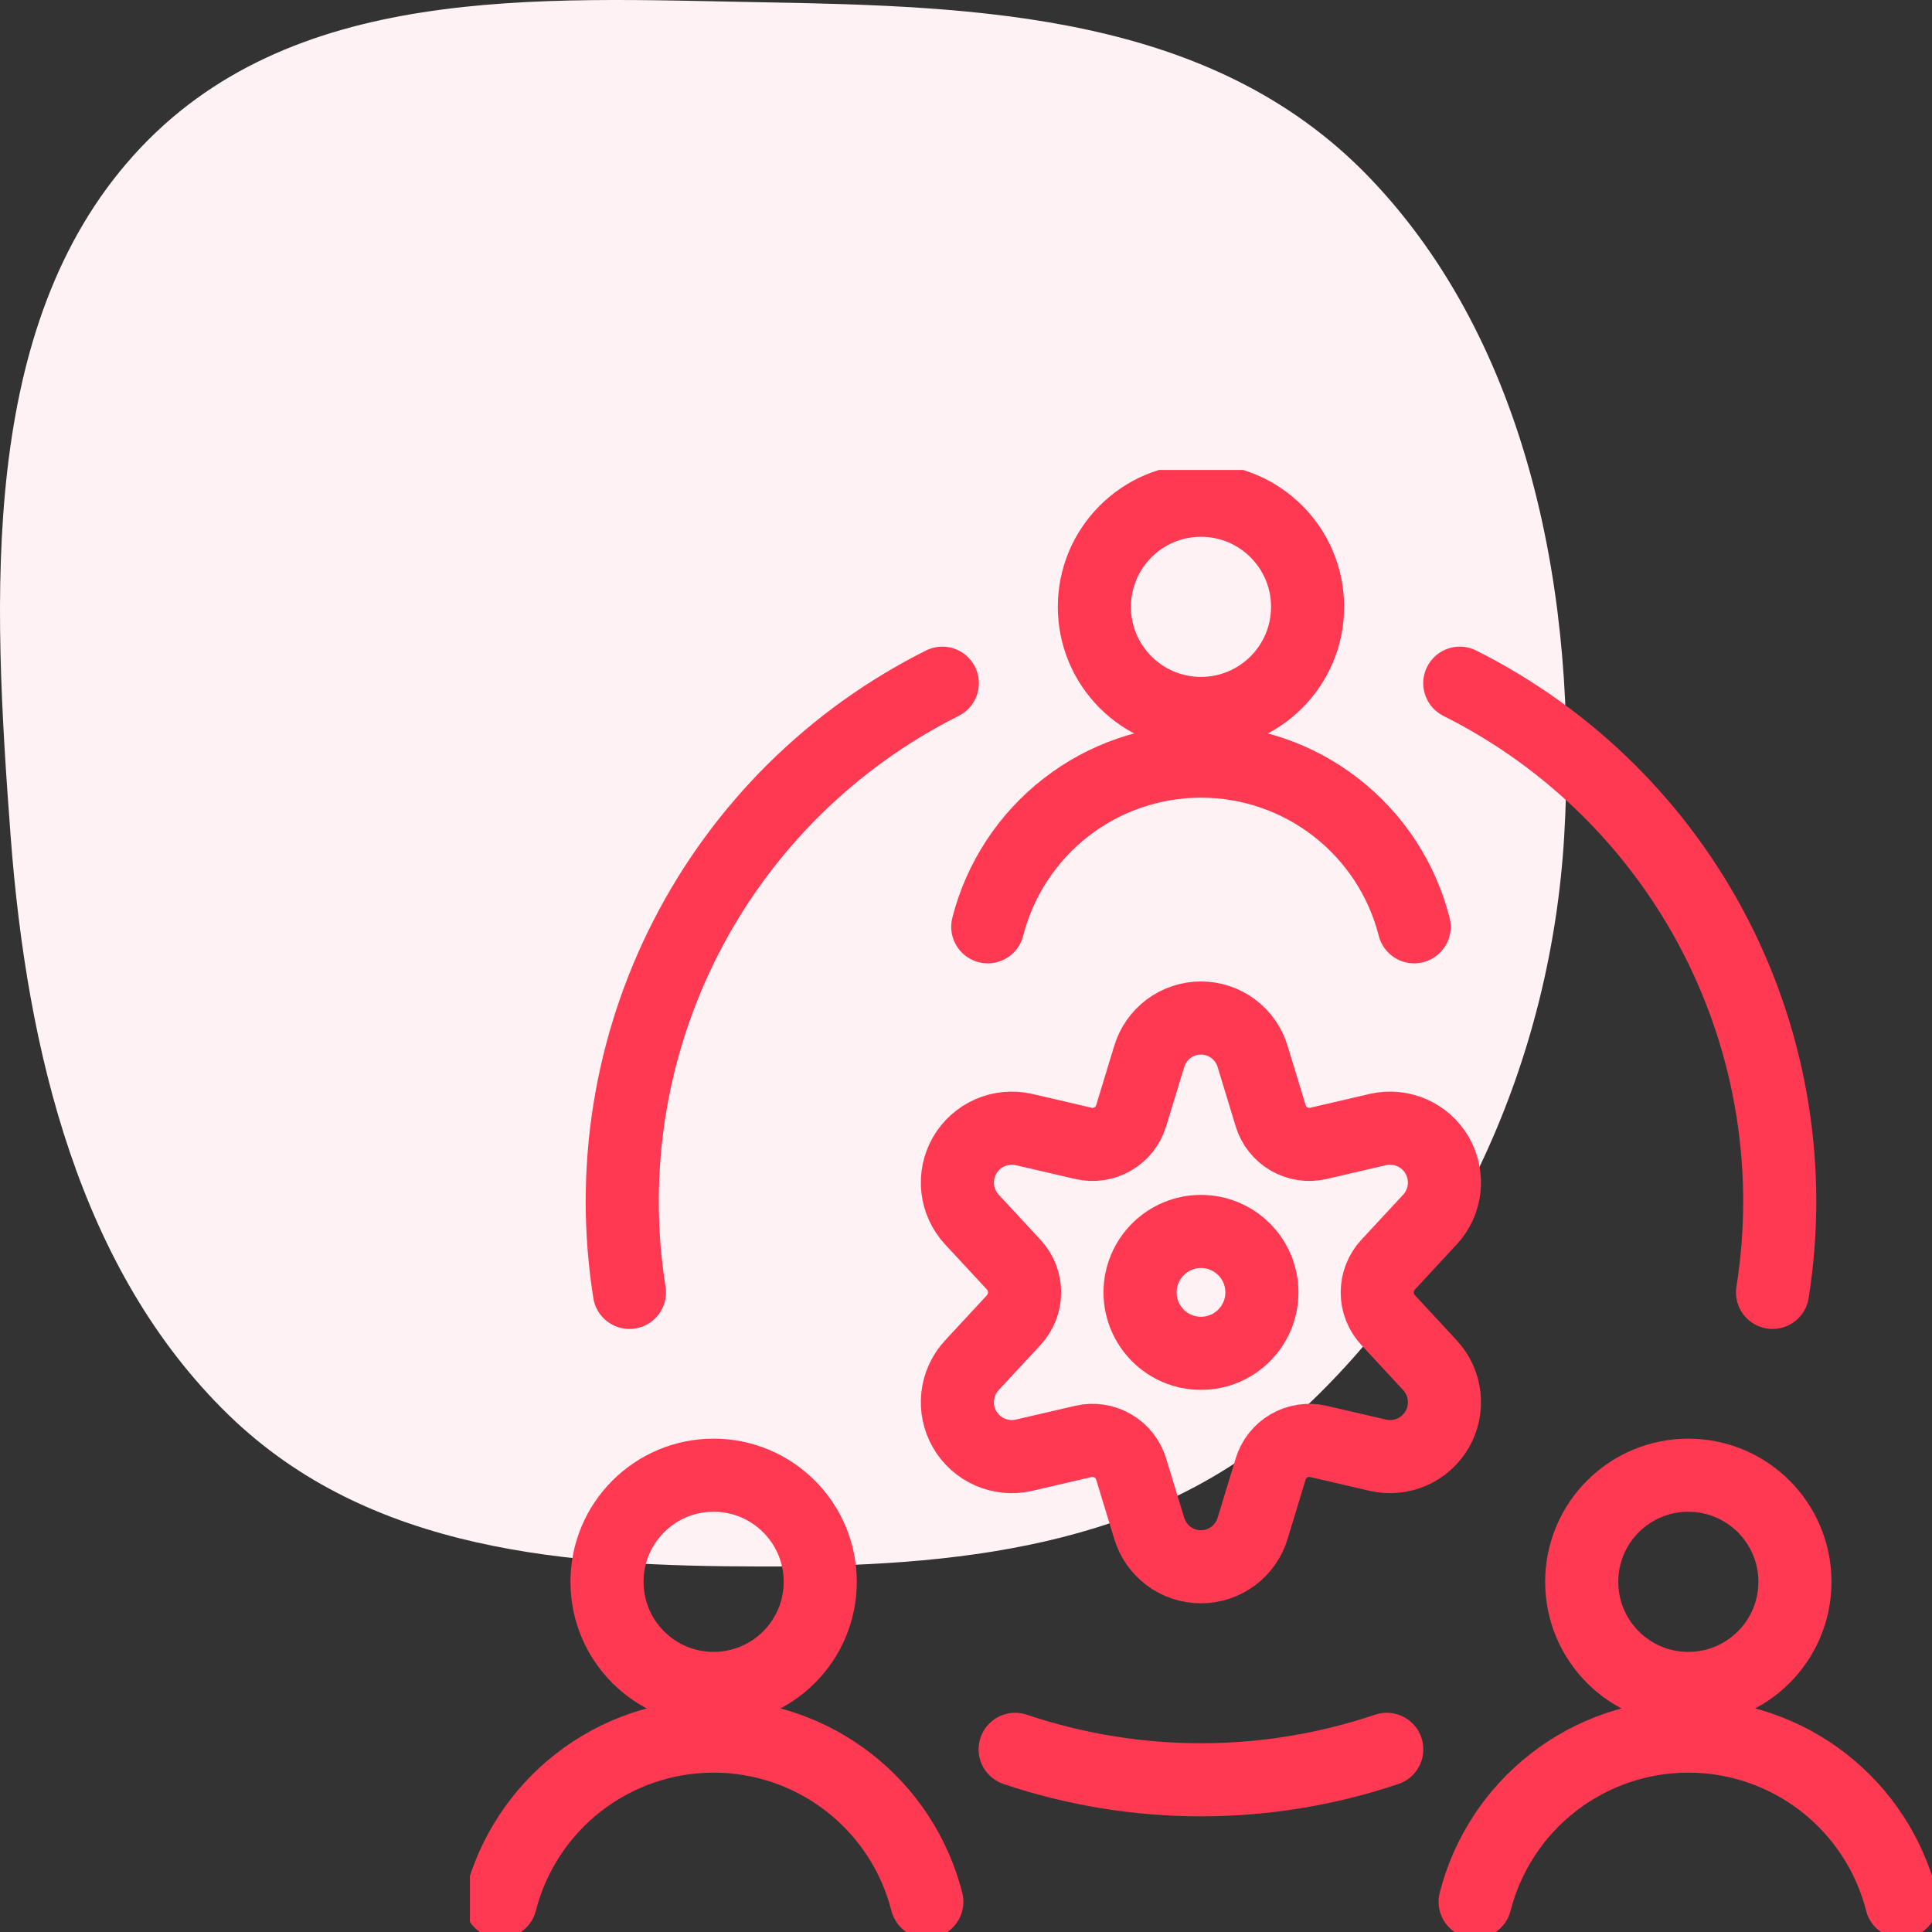
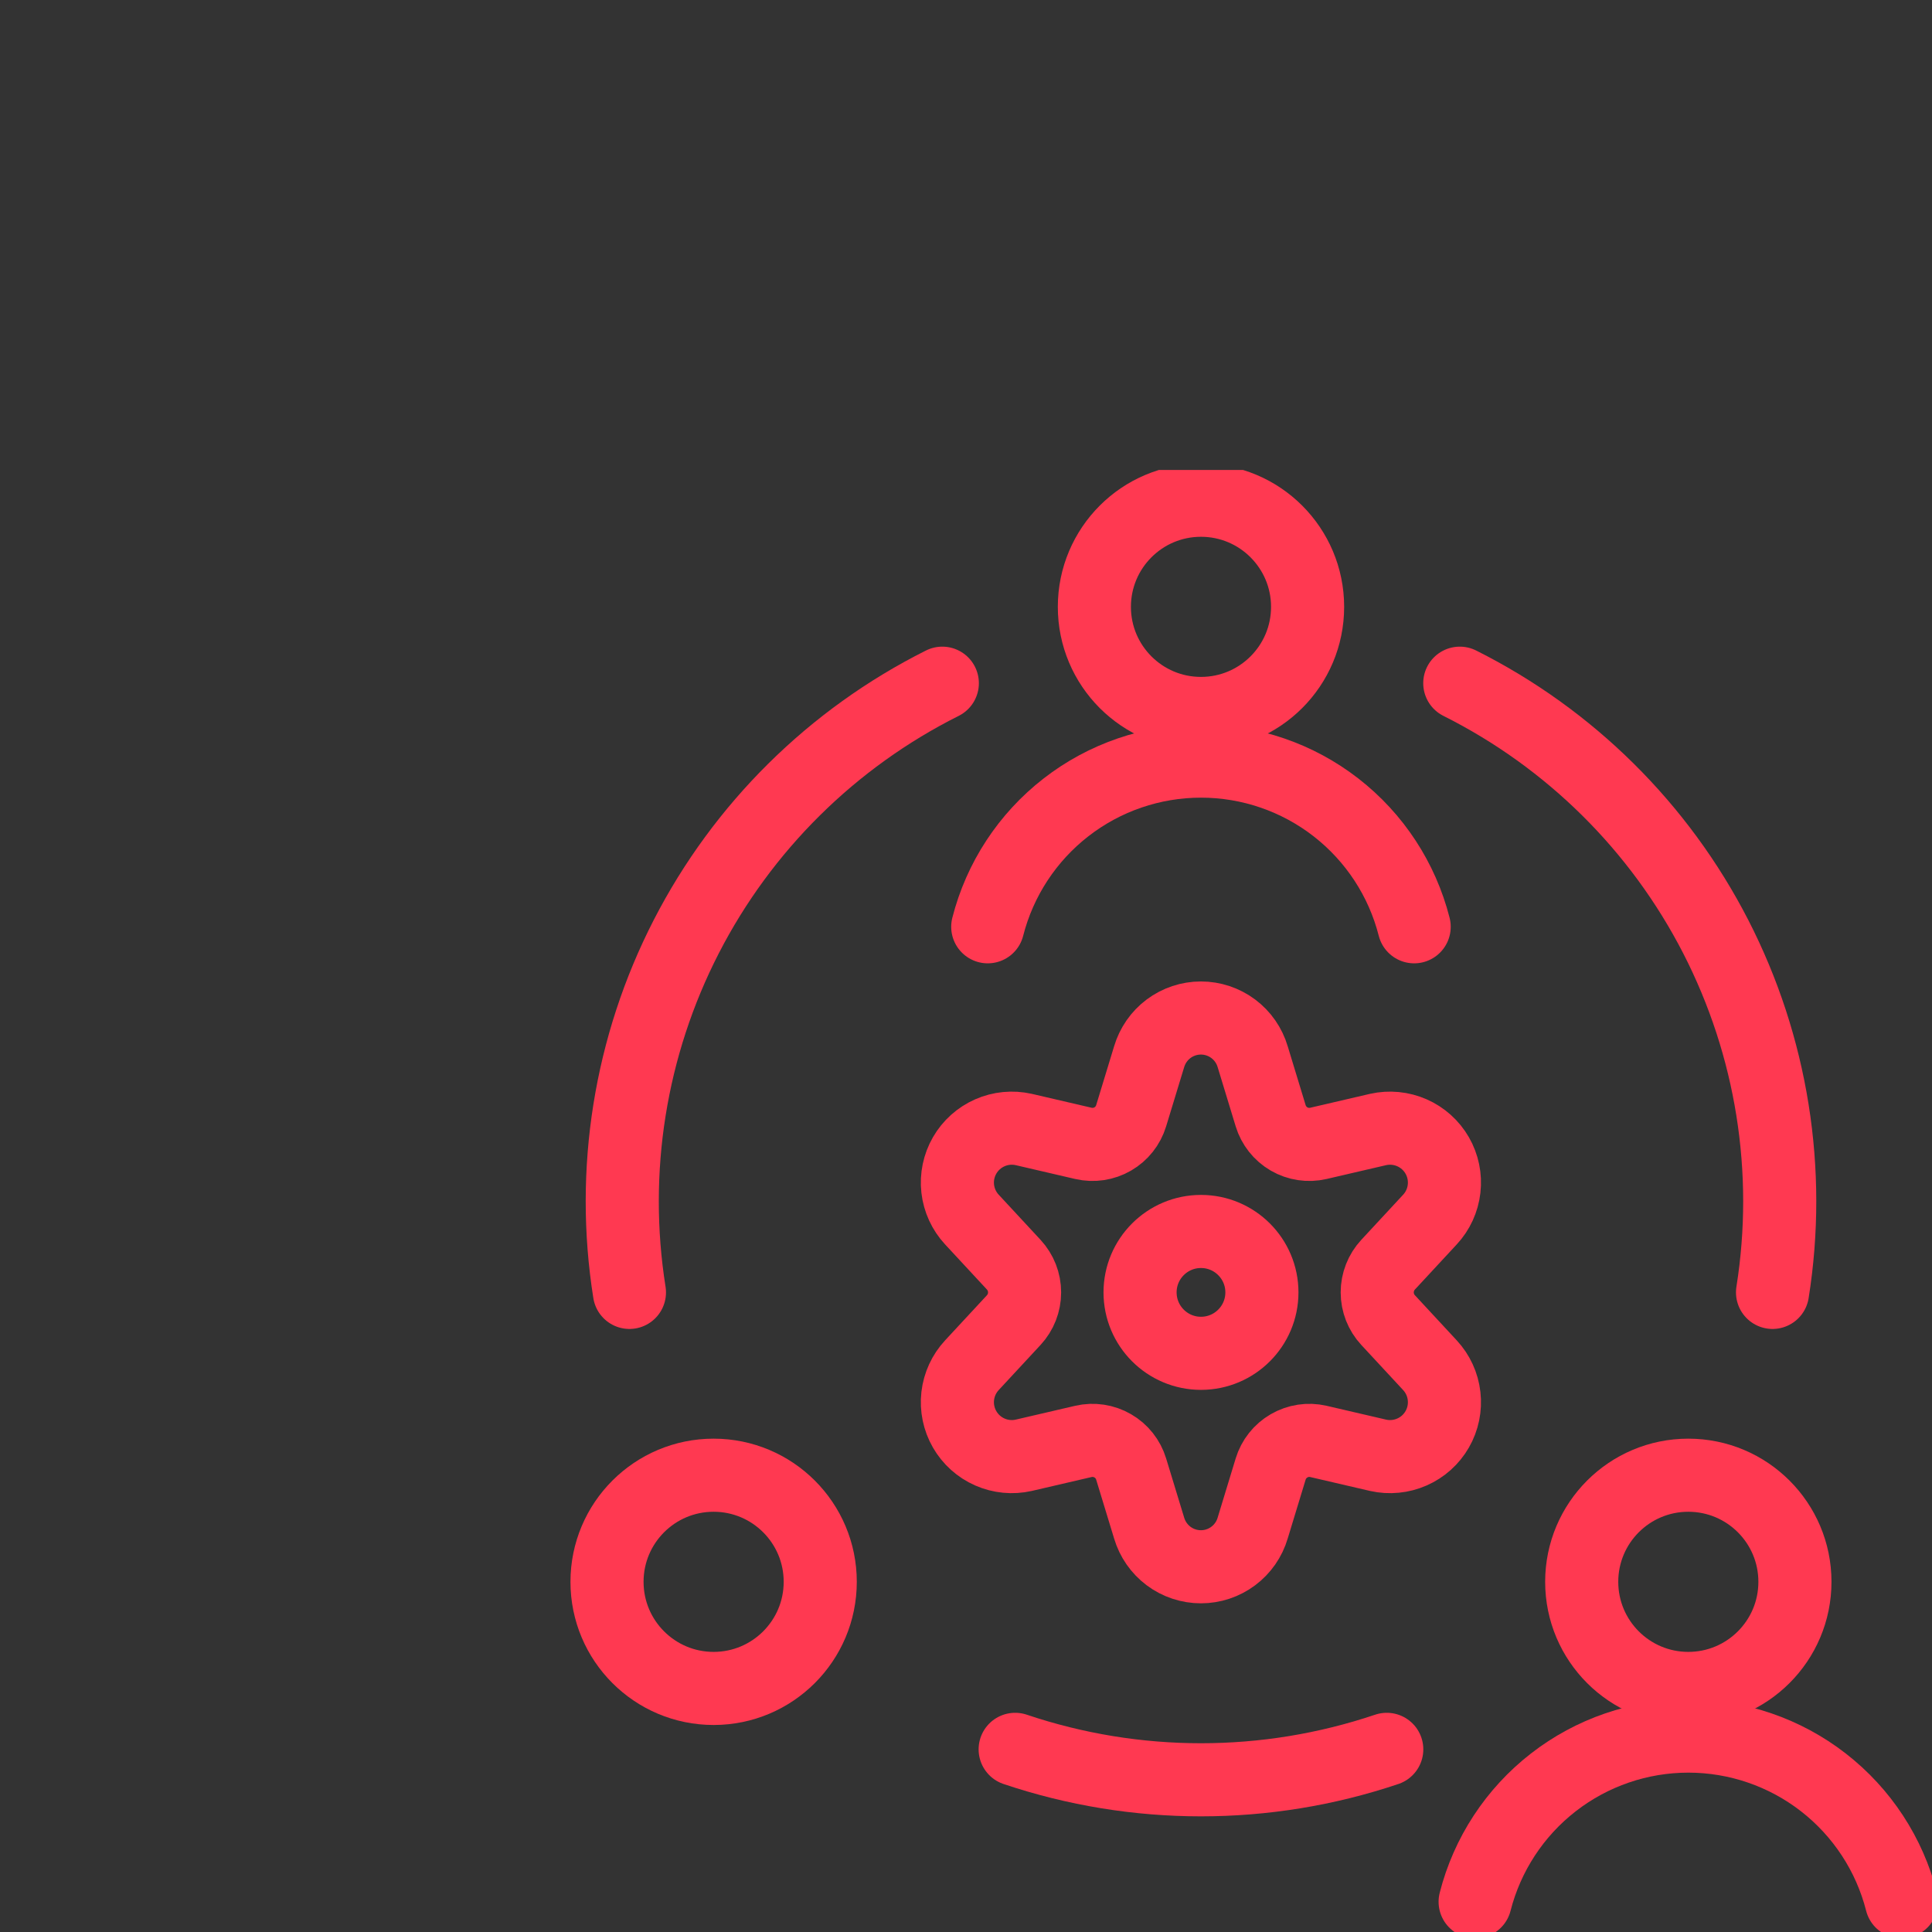
<svg xmlns="http://www.w3.org/2000/svg" width="74" height="74" viewBox="0 0 74 74" fill="none">
  <rect x="0" y="0" width="74" height="74" fill="#333333" stroke="none" />
-   <path fill-rule="evenodd" clip-rule="evenodd" d="M29.168 0.086C37.511 0.234 46.416 0.526 52.441 6.788C58.557 13.144 60.454 22.865 59.912 32.034C59.403 40.626 55.714 48.704 49.633 54.235C44.019 59.342 36.495 60.008 29.168 60C21.852 59.991 14.195 59.485 8.747 54.187C3.056 48.653 1.03 40.299 0.408 32.034C-0.282 22.853 -0.813 12.537 5.12 5.946C11.087 -0.683 20.628 -0.066 29.168 0.086Z" fill="#FEF2F4" />
  <g clip-path="url(#clip0_13468_17282)">
    <path d="M46 51.835C47.289 51.835 48.334 50.79 48.334 49.501C48.334 48.213 47.289 47.168 46 47.168C44.712 47.168 43.667 48.213 43.667 49.501C43.667 50.79 44.712 51.835 46 51.835Z" stroke="#FF3951" stroke-width="2.8" stroke-linecap="round" stroke-linejoin="round" />
    <path d="M47.981 40.476L48.669 42.735C48.783 43.11 49.035 43.428 49.374 43.625C49.713 43.822 50.114 43.882 50.496 43.794L52.785 43.262C53.219 43.165 53.673 43.209 54.081 43.388C54.488 43.567 54.827 43.871 55.049 44.257C55.27 44.643 55.363 45.089 55.312 45.531C55.262 45.973 55.072 46.387 54.769 46.713L53.166 48.442C52.899 48.731 52.751 49.109 52.751 49.502C52.751 49.894 52.899 50.273 53.166 50.561L54.769 52.29C55.072 52.616 55.262 53.03 55.312 53.472C55.363 53.914 55.27 54.361 55.049 54.746C54.827 55.132 54.488 55.437 54.081 55.615C53.673 55.794 53.219 55.839 52.785 55.741L50.496 55.209C50.114 55.121 49.713 55.182 49.374 55.379C49.035 55.575 48.783 55.893 48.669 56.268L47.981 58.527C47.855 58.956 47.594 59.331 47.236 59.599C46.879 59.867 46.444 60.011 45.998 60.011C45.551 60.011 45.117 59.867 44.759 59.599C44.402 59.331 44.141 58.956 44.014 58.527L43.326 56.268C43.212 55.893 42.961 55.575 42.621 55.379C42.282 55.182 41.881 55.121 41.499 55.209L39.21 55.741C38.776 55.839 38.322 55.794 37.915 55.615C37.508 55.437 37.169 55.132 36.947 54.746C36.725 54.361 36.633 53.914 36.683 53.472C36.734 53.03 36.924 52.616 37.227 52.29L38.83 50.561C39.096 50.273 39.244 49.894 39.244 49.502C39.244 49.109 39.096 48.731 38.83 48.442L37.227 46.713C36.924 46.387 36.734 45.973 36.683 45.531C36.633 45.089 36.725 44.643 36.947 44.257C37.169 43.871 37.508 43.567 37.915 43.388C38.322 43.209 38.776 43.165 39.21 43.262L41.499 43.794C41.881 43.882 42.282 43.822 42.621 43.625C42.961 43.428 43.212 43.11 43.326 42.735L44.014 40.476C44.141 40.048 44.402 39.672 44.759 39.404C45.117 39.137 45.551 38.992 45.998 38.992C46.444 38.992 46.879 39.137 47.236 39.404C47.594 39.672 47.855 40.048 47.981 40.476Z" stroke="#FF3951" stroke-width="2.8" stroke-linecap="round" stroke-linejoin="round" />
    <path d="M46 27.327C48.255 27.327 50.084 25.499 50.084 23.244C50.084 20.988 48.255 19.16 46 19.16C43.745 19.16 41.917 20.988 41.917 23.244C41.917 25.499 43.745 27.327 46 27.327Z" stroke="#FF3951" stroke-width="2.8" stroke-linecap="round" stroke-linejoin="round" />
    <path d="M54.166 35.498C53.704 33.683 52.65 32.074 51.171 30.925C49.692 29.776 47.873 29.152 46 29.152C44.127 29.152 42.307 29.776 40.829 30.925C39.35 32.074 38.296 33.683 37.833 35.498" stroke="#FF3951" stroke-width="2.8" stroke-linecap="round" stroke-linejoin="round" />
    <path d="M64.666 64.671C66.921 64.671 68.75 62.843 68.75 60.587C68.75 58.332 66.921 56.504 64.666 56.504C62.411 56.504 60.583 58.332 60.583 60.587C60.583 62.843 62.411 64.671 64.666 64.671Z" stroke="#FF3951" stroke-width="2.8" stroke-linecap="round" stroke-linejoin="round" />
    <path d="M72.834 72.842C72.372 71.027 71.318 69.418 69.839 68.269C68.36 67.12 66.54 66.496 64.668 66.496C62.795 66.496 60.975 67.12 59.497 68.269C58.018 69.418 56.964 71.027 56.501 72.842" stroke="#FF3951" stroke-width="2.8" stroke-linecap="round" stroke-linejoin="round" />
    <path d="M27.333 64.671C29.588 64.671 31.417 62.843 31.417 60.587C31.417 58.332 29.588 56.504 27.333 56.504C25.078 56.504 23.25 58.332 23.25 60.587C23.25 62.843 25.078 64.671 27.333 64.671Z" stroke="#FF3951" stroke-width="2.8" stroke-linecap="round" stroke-linejoin="round" />
-     <path d="M35.5 72.842C35.038 71.027 33.984 69.418 32.505 68.269C31.026 67.12 29.206 66.496 27.334 66.496C25.461 66.496 23.641 67.12 22.163 68.269C20.684 69.418 19.63 71.027 19.167 72.842" stroke="#FF3951" stroke-width="2.8" stroke-linecap="round" stroke-linejoin="round" />
    <path d="M53.116 67.004C48.499 68.559 43.5 68.559 38.883 67.004" stroke="#FF3951" stroke-width="2.8" stroke-linecap="round" stroke-linejoin="round" />
    <path d="M55.913 26.168C60.129 28.281 63.563 31.681 65.717 35.876C67.871 40.072 68.633 44.844 67.892 49.502" stroke="#FF3951" stroke-width="2.8" stroke-linecap="round" stroke-linejoin="round" />
    <path d="M24.109 49.502C23.369 44.843 24.131 40.071 26.286 35.875C28.441 31.68 31.876 28.28 36.093 26.168" stroke="#FF3951" stroke-width="2.8" stroke-linecap="round" stroke-linejoin="round" />
  </g>
  <defs>
    <clipPath id="clip0_13468_17282">
      <rect width="56" height="56.001" fill="white" transform="translate(18 18)" />
    </clipPath>
  </defs>
</svg>